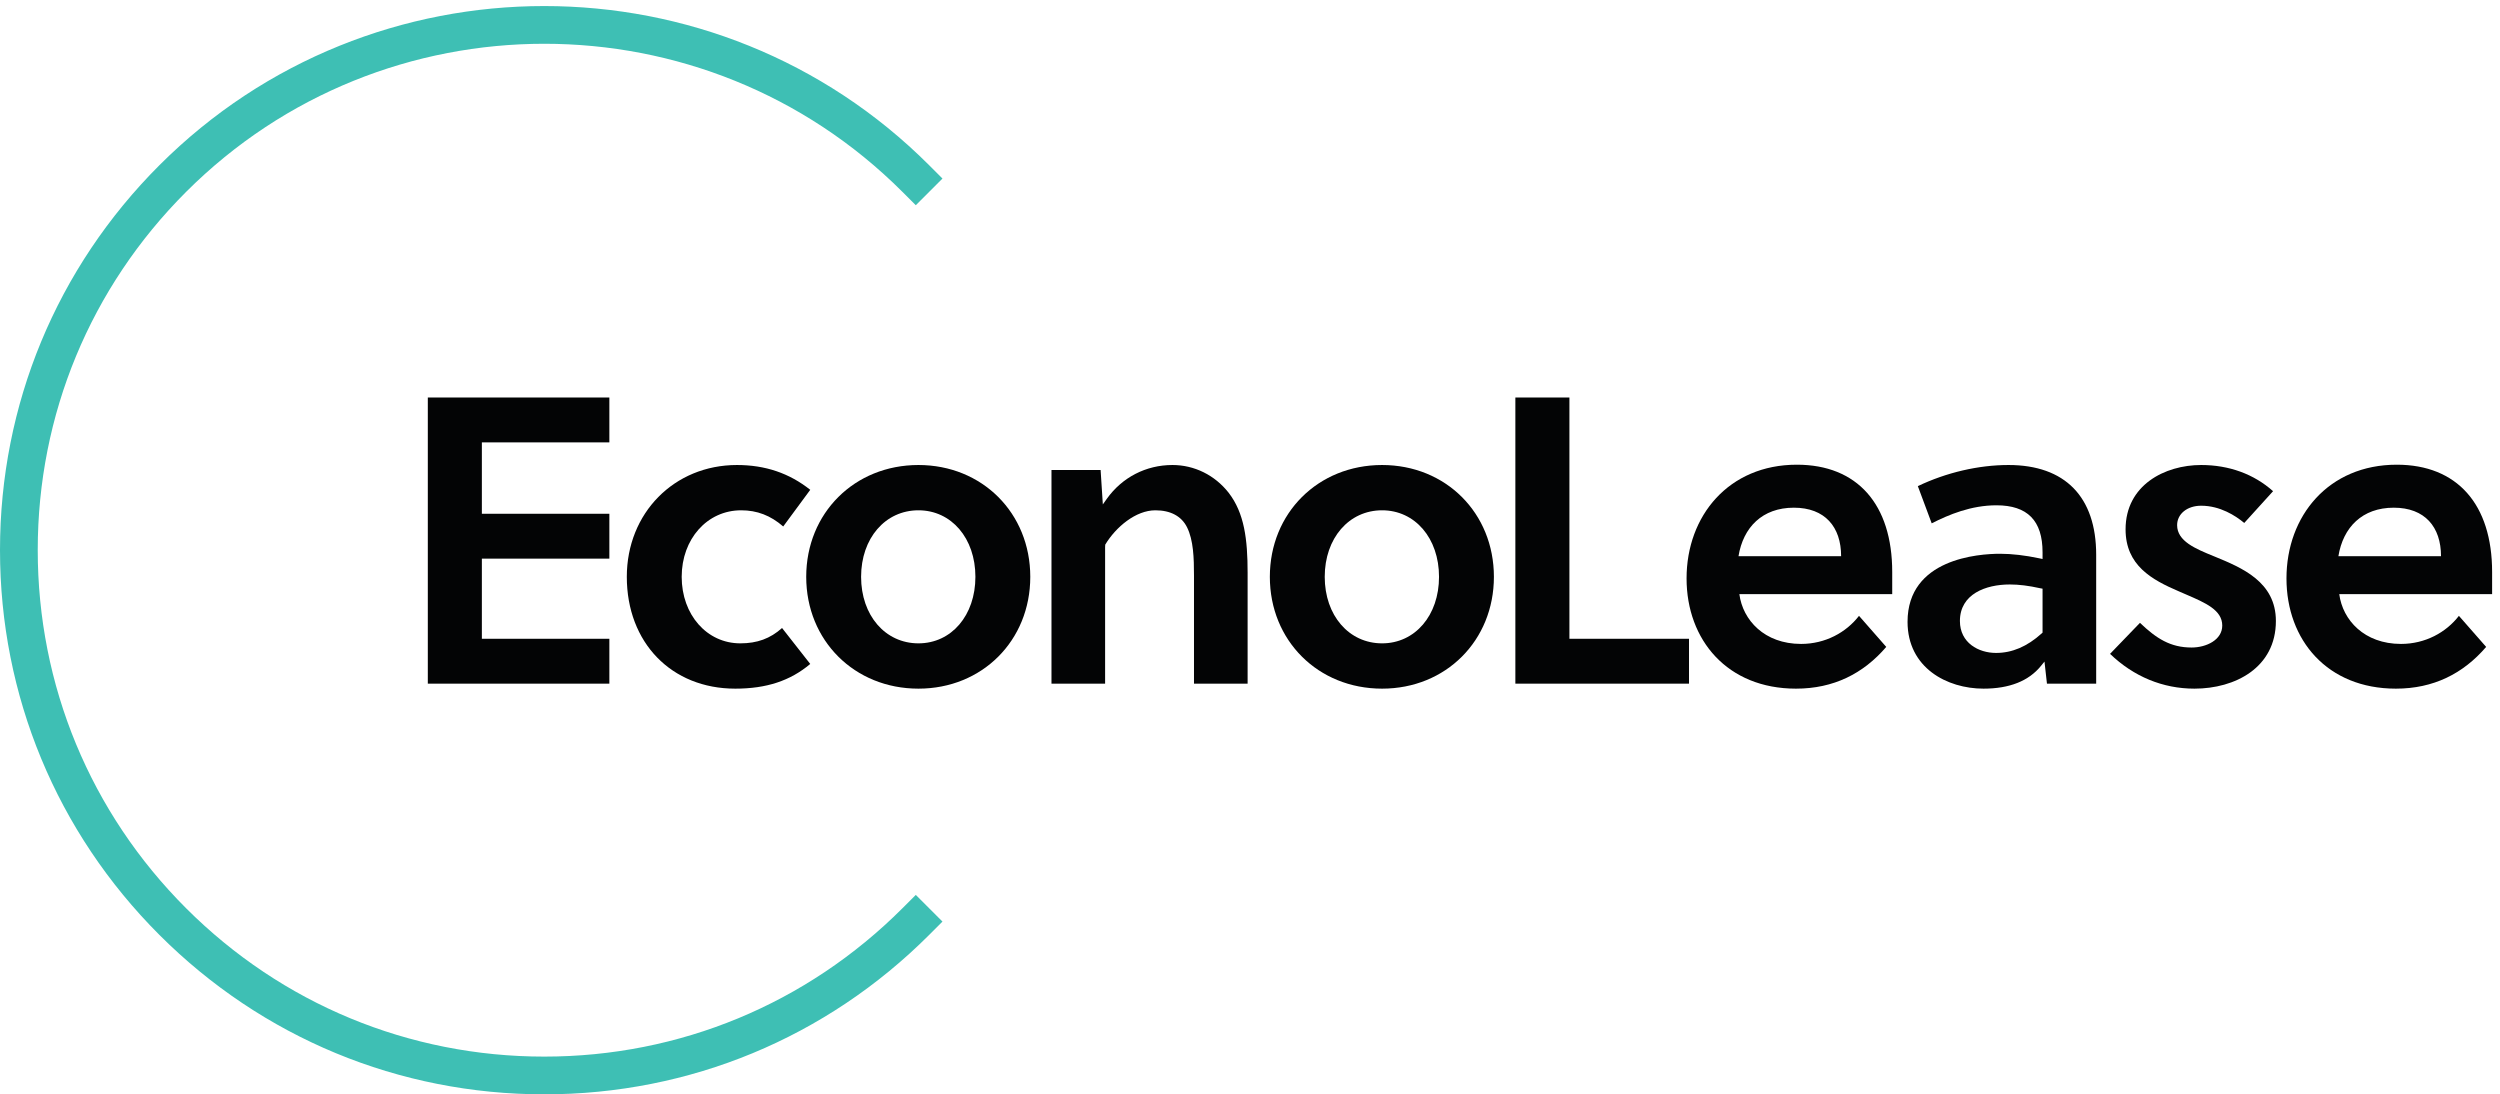
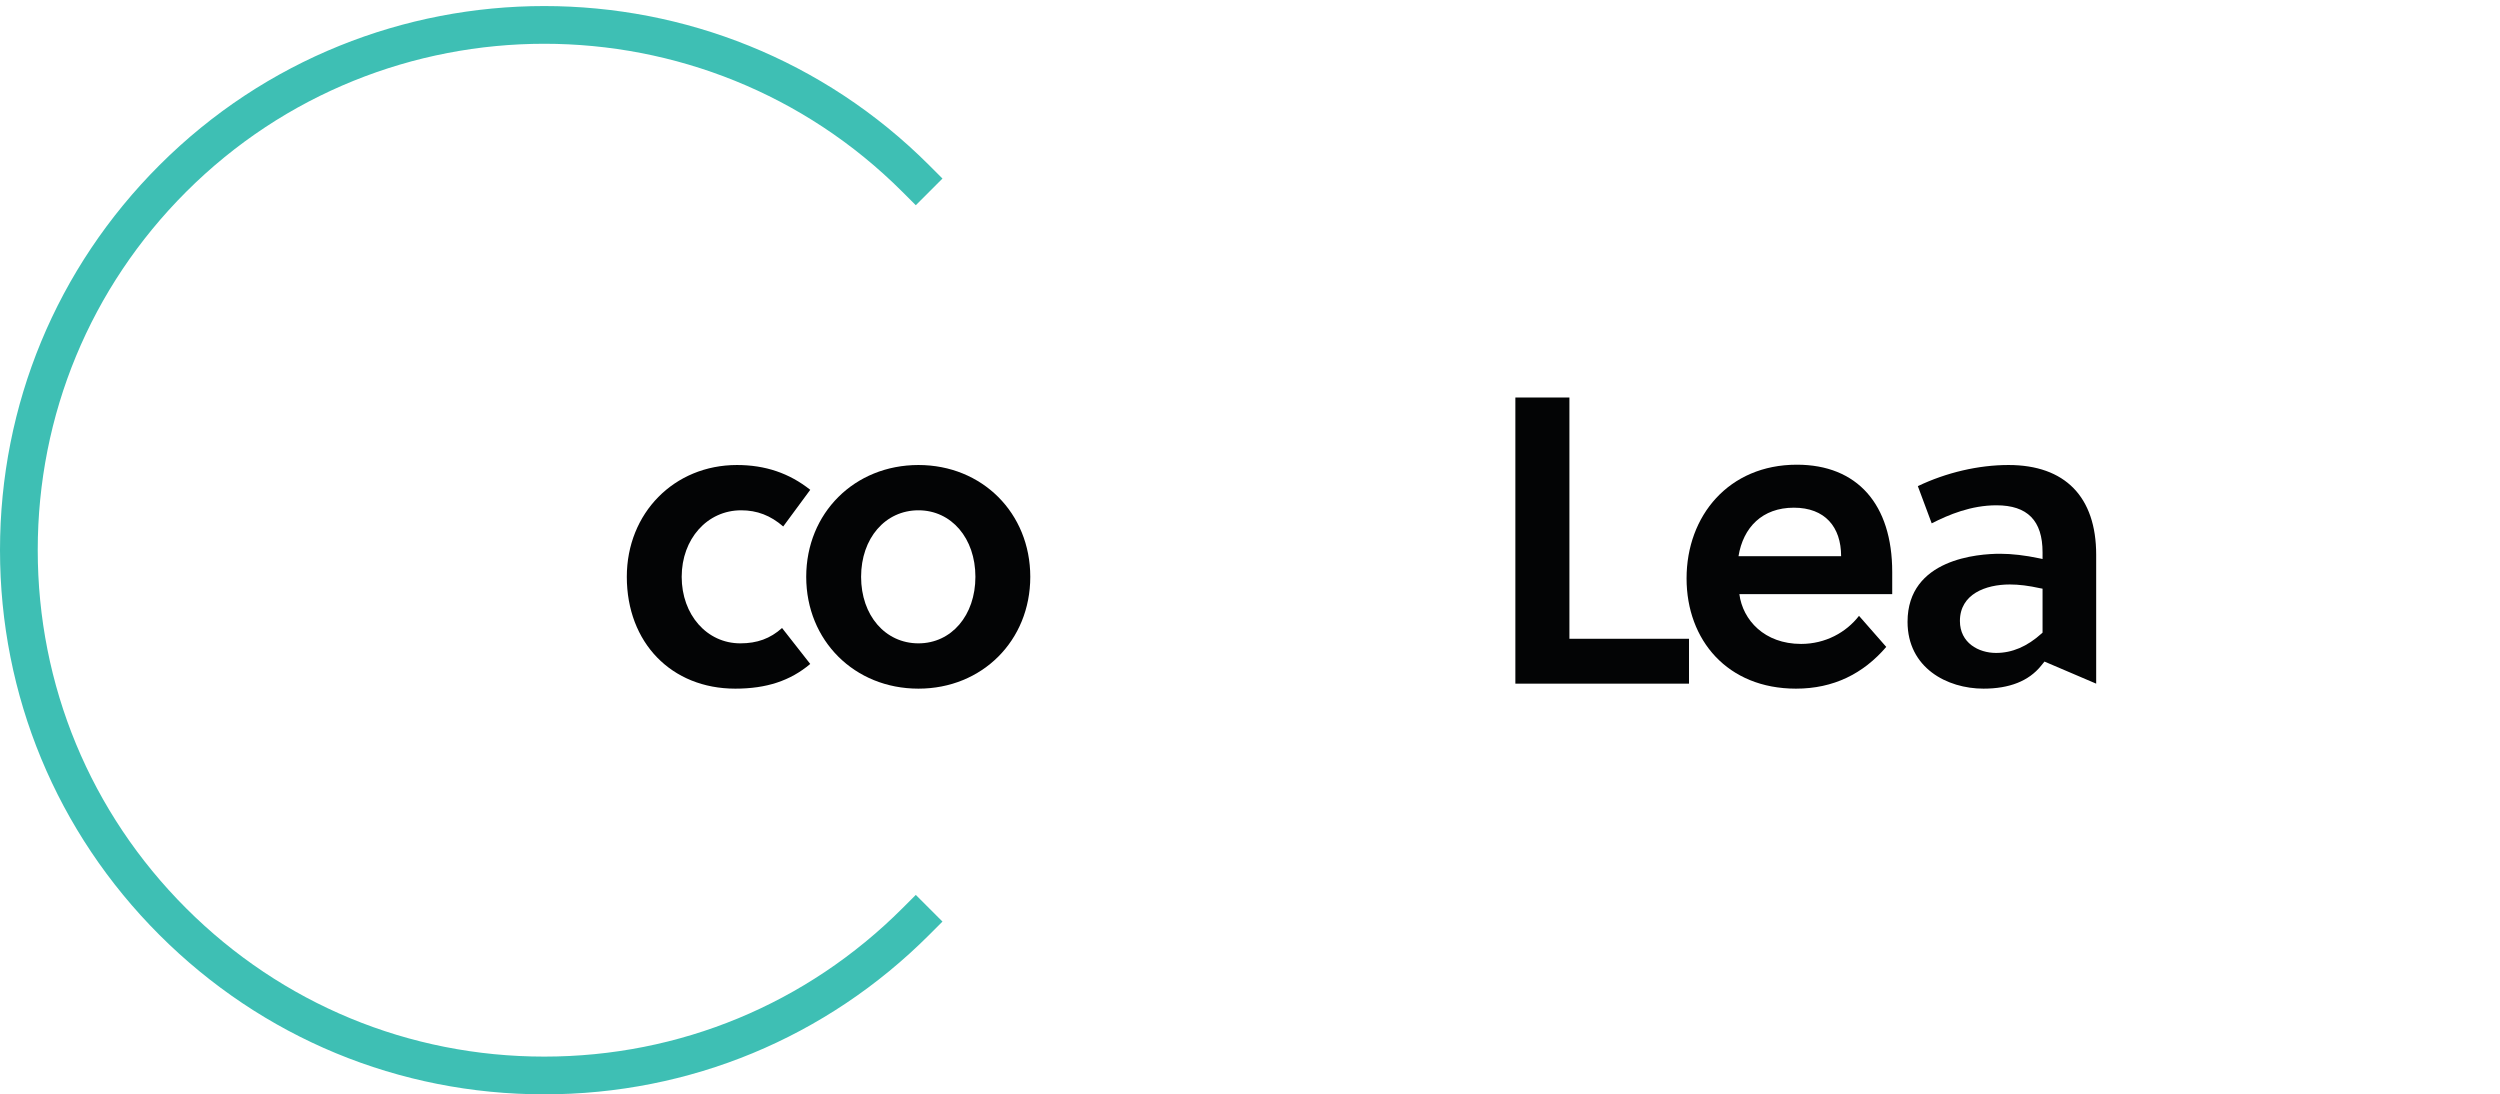
<svg xmlns="http://www.w3.org/2000/svg" style="fill-rule:evenodd;clip-rule:evenodd;stroke-linejoin:round;stroke-miterlimit:2;" xml:space="preserve" version="1.1" viewBox="0 0 265 116" height="100%" width="100%">
  <g>
    <path style="fill:rgb(62,191,180);fill-rule:nonzero;" d="M57.693,116C42.282,116 27.794,109.999 16.898,99.102C6,88.205 0,73.718 0,58.307C0,42.897 6,28.409 16.898,17.512C39.391,-4.982 75.993,-4.982 98.488,17.512L99.902,18.926L97.074,21.754L95.66,20.34C74.723,-0.594 40.661,-0.592 19.726,20.34C9.584,30.482 4,43.965 4,58.307C4,72.649 9.584,86.132 19.726,96.274C29.868,106.415 43.351,112 57.693,112C72.035,112 85.518,106.415 95.66,96.274L97.074,94.86L99.902,97.688L98.488,99.102C87.591,109.999 73.103,116 57.693,116Z" />
-     <path style="fill:rgb(3,4,5);fill-rule:nonzero;" d="M247.87,58.959C248.366,55.894 250.399,53.815 253.739,53.815C257.031,53.815 258.747,55.85 258.747,58.959L247.87,58.959ZM254.055,49.258C246.834,49.258 242.366,54.675 242.366,61.311C242.366,67.852 246.698,72.997 253.963,72.997C257.935,72.997 261.092,71.417 263.532,68.572L260.644,65.28C259.288,67.04 257.075,68.256 254.503,68.256C250.623,68.256 248.322,65.733 247.962,62.98L264.164,62.98L264.164,60.631C264.164,53.455 260.459,49.258 254.055,49.258Z" />
    <path style="fill:rgb(3,4,5);fill-rule:nonzero;" d="M184.281,58.959C184.777,55.894 186.81,53.815 190.149,53.815C193.442,53.815 195.159,55.85 195.159,58.959L184.281,58.959ZM190.466,49.258C183.245,49.258 178.776,54.675 178.776,61.311C178.776,67.852 183.109,72.997 190.374,72.997C194.346,72.997 197.503,71.417 199.943,68.572L197.055,65.28C195.698,67.04 193.486,68.256 190.914,68.256C187.033,68.256 184.733,65.733 184.373,62.98L200.575,62.98L200.575,60.631C200.575,53.455 196.871,49.258 190.466,49.258Z" />
-     <path style="fill:rgb(3,4,5);fill-rule:nonzero;" d="M45.348,72.467L45.348,42.136L64.592,42.136L64.592,46.892L51.077,46.892L51.077,54.459L64.592,54.459L64.592,59.215L51.077,59.215L51.077,67.71L64.592,67.71L64.592,72.467L45.348,72.467Z" />
    <path style="fill:rgb(3,4,5);fill-rule:nonzero;" d="M77.941,72.997C71.17,72.997 66.442,68.122 66.442,61.144C66.442,54.387 71.462,49.291 78.118,49.291C81.113,49.291 83.657,50.152 85.886,51.92L83.021,55.806C81.676,54.638 80.25,54.092 78.56,54.092C74.968,54.092 72.259,57.123 72.259,61.144C72.259,65.164 74.93,68.195 78.471,68.195C80.261,68.195 81.641,67.692 82.898,66.569L85.885,70.38C83.77,72.164 81.237,72.997 77.941,72.997Z" />
    <path style="fill:rgb(3,4,5);fill-rule:nonzero;" d="M97.356,54.092C93.833,54.092 91.276,57.057 91.276,61.144C91.276,65.23 93.833,68.195 97.356,68.195C100.855,68.195 103.393,65.23 103.393,61.144C103.393,57.057 100.855,54.092 97.356,54.092ZM97.356,72.997C90.574,72.997 85.459,67.901 85.459,61.144C85.459,54.387 90.574,49.291 97.356,49.291C104.114,49.291 109.21,54.387 109.21,61.144C109.21,67.901 104.114,72.997 97.356,72.997Z" />
-     <path style="fill:rgb(3,4,5);fill-rule:nonzero;" d="M126.563,72.467L126.563,61.011C126.563,59.167 126.507,57.251 125.825,55.889C125.238,54.713 124.078,54.092 122.471,54.092C120.398,54.092 118.294,55.846 117.155,57.731L117.141,57.999L117.141,72.467L111.457,72.467L111.457,49.821L116.665,49.821L116.9,53.469L117.321,52.877C118.944,50.599 121.481,49.291 124.282,49.291C126.599,49.291 128.768,50.362 130.233,52.227C131.905,54.387 132.247,57.177 132.247,60.702L132.247,72.467L126.563,72.467Z" />
-     <path style="fill:rgb(3,4,5);fill-rule:nonzero;" d="M146.501,54.092C142.978,54.092 140.421,57.057 140.421,61.144C140.421,65.23 142.978,68.195 146.501,68.195C149.999,68.195 152.537,65.23 152.537,61.144C152.537,57.057 149.999,54.092 146.501,54.092ZM146.501,72.997C139.718,72.997 134.604,67.901 134.604,61.144C134.604,54.387 139.718,49.291 146.501,49.291C153.259,49.291 158.354,54.387 158.354,61.144C158.354,67.901 153.259,72.997 146.501,72.997Z" />
    <path style="fill:rgb(3,4,5);fill-rule:nonzero;" d="M160.629,72.467L160.629,42.136L166.358,42.136L166.358,67.71L179.035,67.71L179.035,72.467L160.629,72.467Z" />
-     <path style="fill:rgb(3,4,5);fill-rule:nonzero;" d="M213.037,61.954C210.482,61.954 207.751,62.97 207.751,65.826C207.751,68.152 209.736,69.211 211.58,69.211C213.29,69.211 214.872,68.536 216.413,67.148L216.511,67.06L216.511,62.399L216.281,62.358C215.038,62.082 214.007,61.954 213.037,61.954ZM210.254,72.997C206.375,72.997 202.2,70.78 202.2,65.914C202.2,59.22 209.717,58.699 212.02,58.699C213.248,58.699 214.678,58.866 216.156,59.179L216.511,59.254L216.511,58.538C216.511,55.189 214.912,53.562 211.623,53.562C208.936,53.562 206.57,54.552 204.76,55.474L203.291,51.53C206.315,50.085 209.719,49.291 212.904,49.291C218.896,49.291 222.195,52.67 222.195,58.803L222.195,72.467L216.977,72.467L216.715,70.126L216.341,70.587C215.047,72.186 213,72.997 210.254,72.997Z" />
-     <path style="fill:rgb(3,4,5);fill-rule:nonzero;" d="M232.615,72.997C229.263,72.997 226.174,71.723 223.665,69.309L226.836,66.021C228.575,67.682 230.064,68.637 232.306,68.637C233.883,68.637 235.559,67.822 235.559,66.311C235.559,64.668 233.786,63.903 231.732,63.018L230.967,62.686C228.104,61.459 225.311,59.942 225.311,56.109C225.311,51.425 229.464,49.291 233.322,49.291C236.277,49.291 238.906,50.249 240.946,52.065L237.89,55.434C236.981,54.675 235.34,53.606 233.322,53.606C231.846,53.606 230.775,54.473 230.775,55.667C230.775,57.369 232.732,58.169 234.624,58.943L234.751,58.994C237.643,60.185 241.244,61.668 241.244,65.826C241.244,70.779 236.91,72.997 232.615,72.997Z" />
+     <path style="fill:rgb(3,4,5);fill-rule:nonzero;" d="M213.037,61.954C210.482,61.954 207.751,62.97 207.751,65.826C207.751,68.152 209.736,69.211 211.58,69.211C213.29,69.211 214.872,68.536 216.413,67.148L216.511,67.06L216.511,62.399L216.281,62.358C215.038,62.082 214.007,61.954 213.037,61.954ZM210.254,72.997C206.375,72.997 202.2,70.78 202.2,65.914C202.2,59.22 209.717,58.699 212.02,58.699C213.248,58.699 214.678,58.866 216.156,59.179L216.511,59.254L216.511,58.538C216.511,55.189 214.912,53.562 211.623,53.562C208.936,53.562 206.57,54.552 204.76,55.474L203.291,51.53C206.315,50.085 209.719,49.291 212.904,49.291C218.896,49.291 222.195,52.67 222.195,58.803L222.195,72.467L216.715,70.126L216.341,70.587C215.047,72.186 213,72.997 210.254,72.997Z" />
  </g>
</svg>